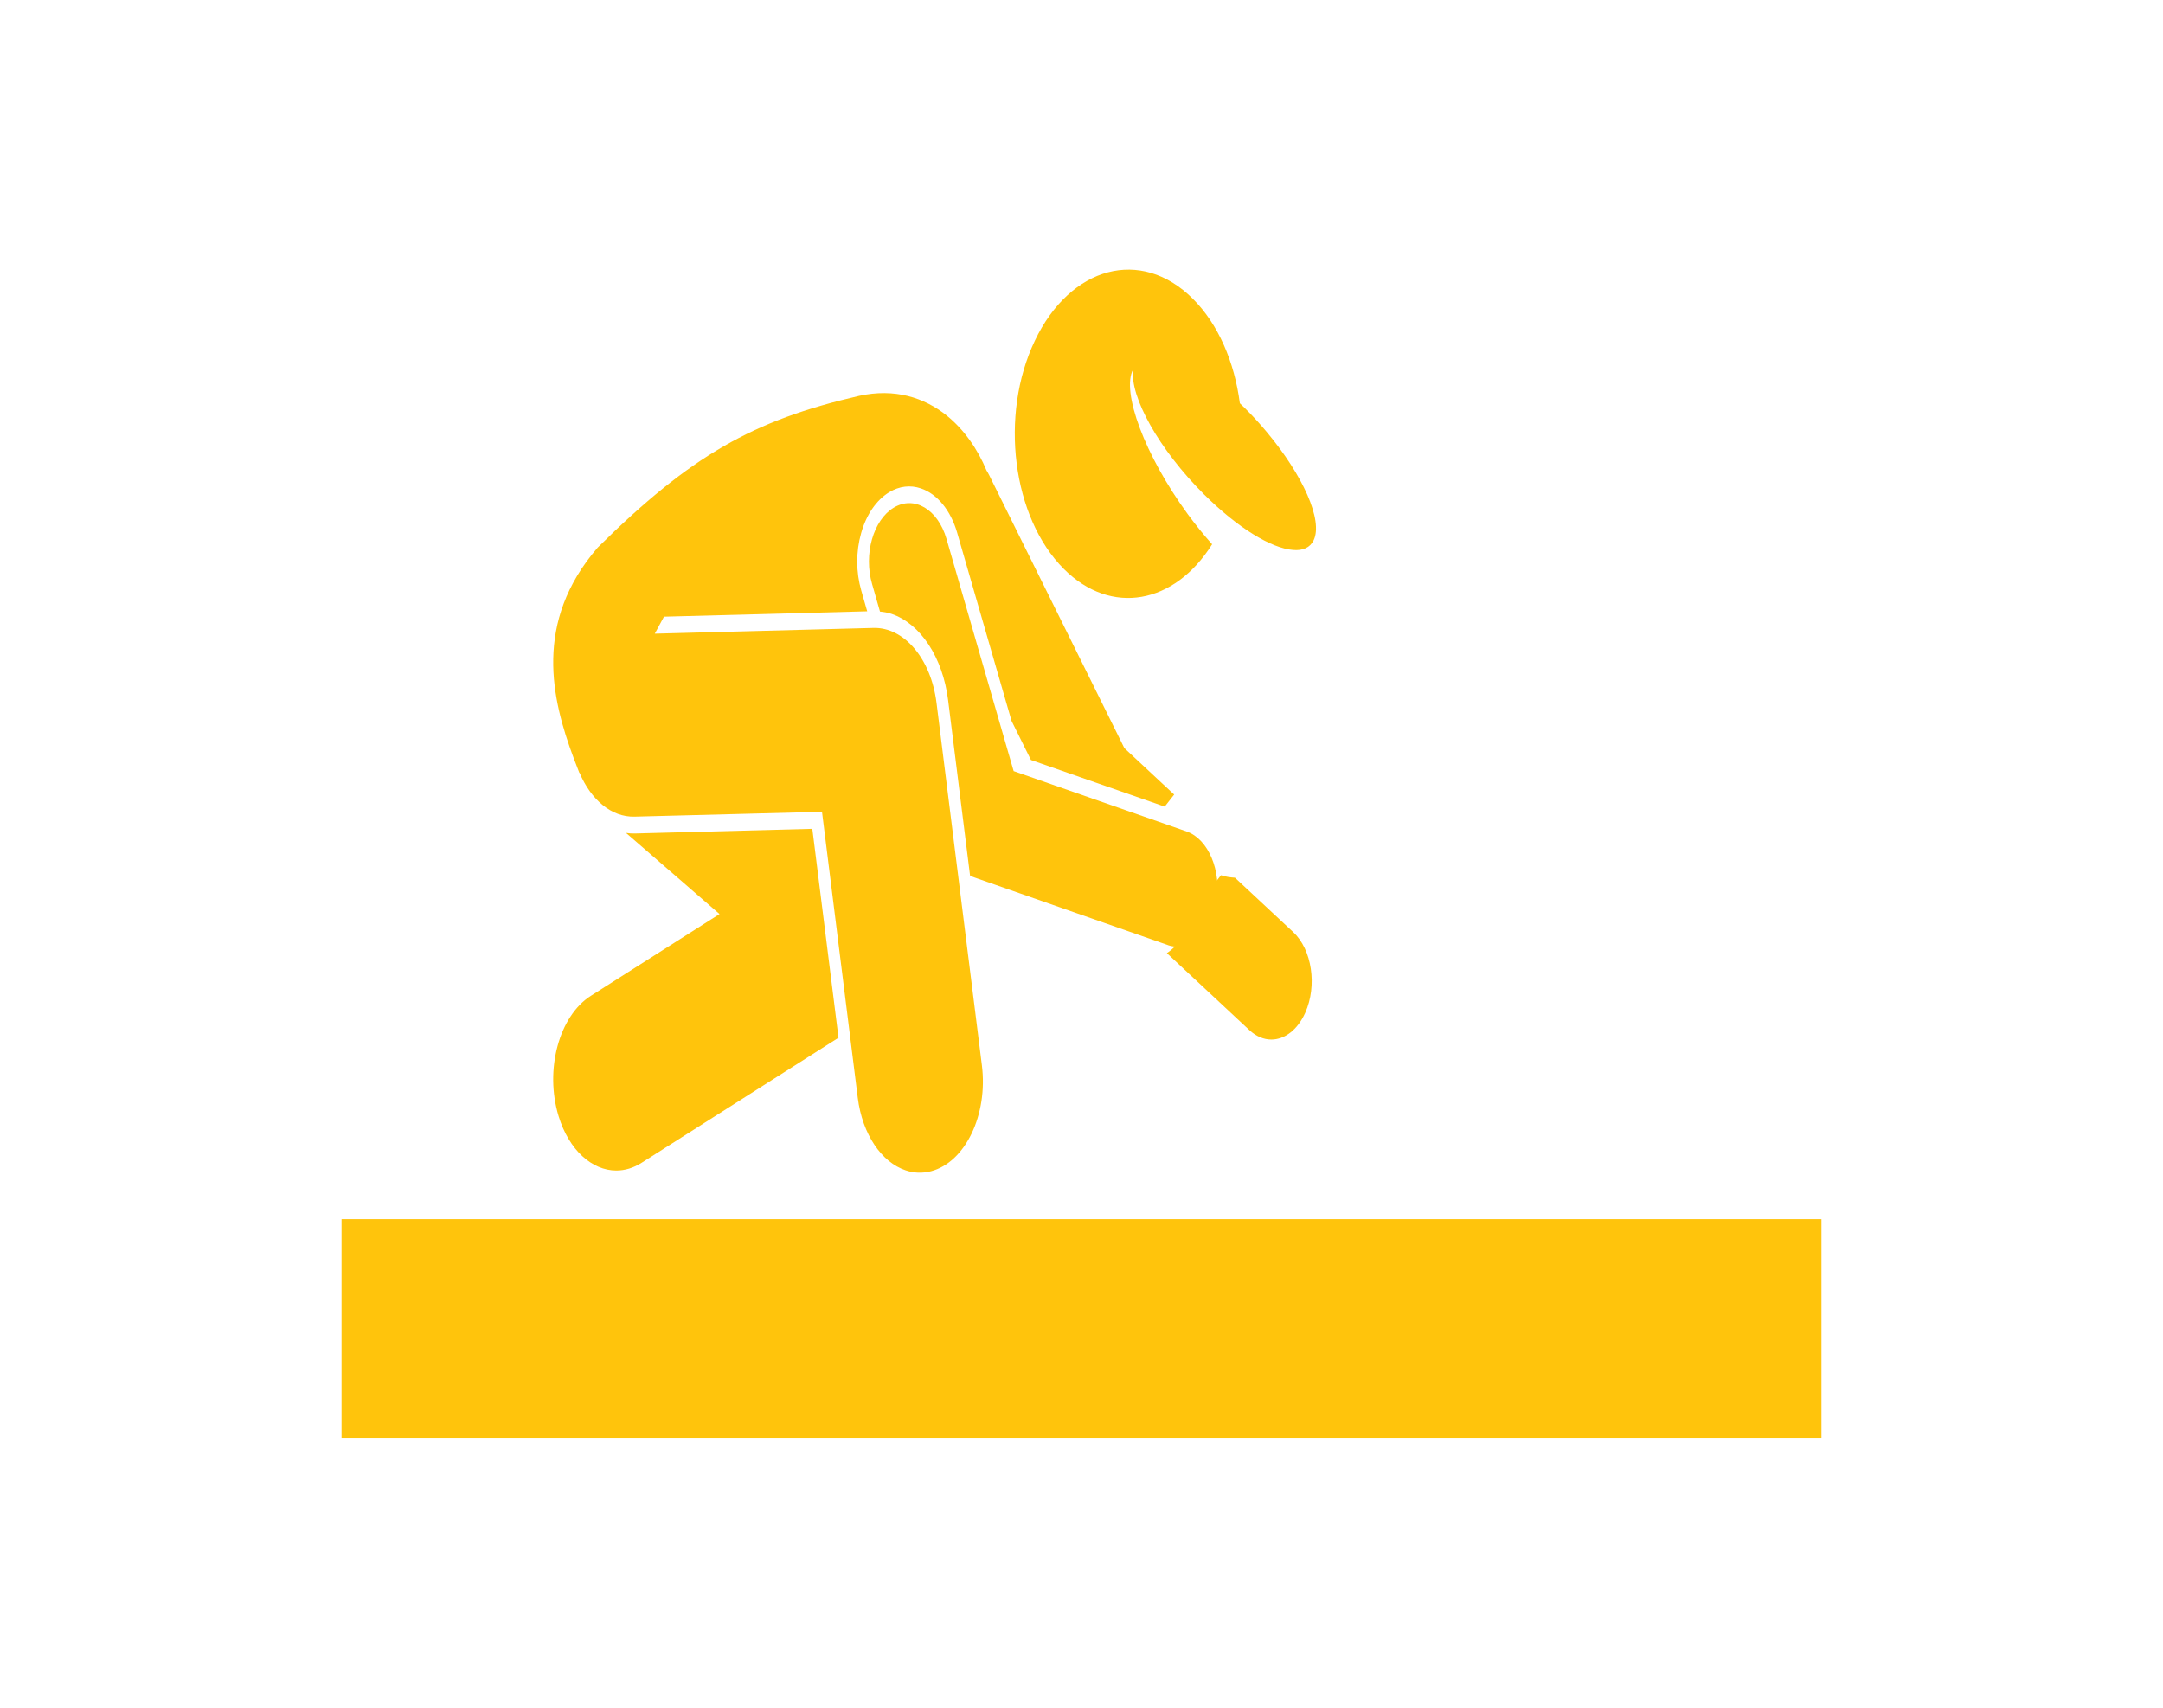
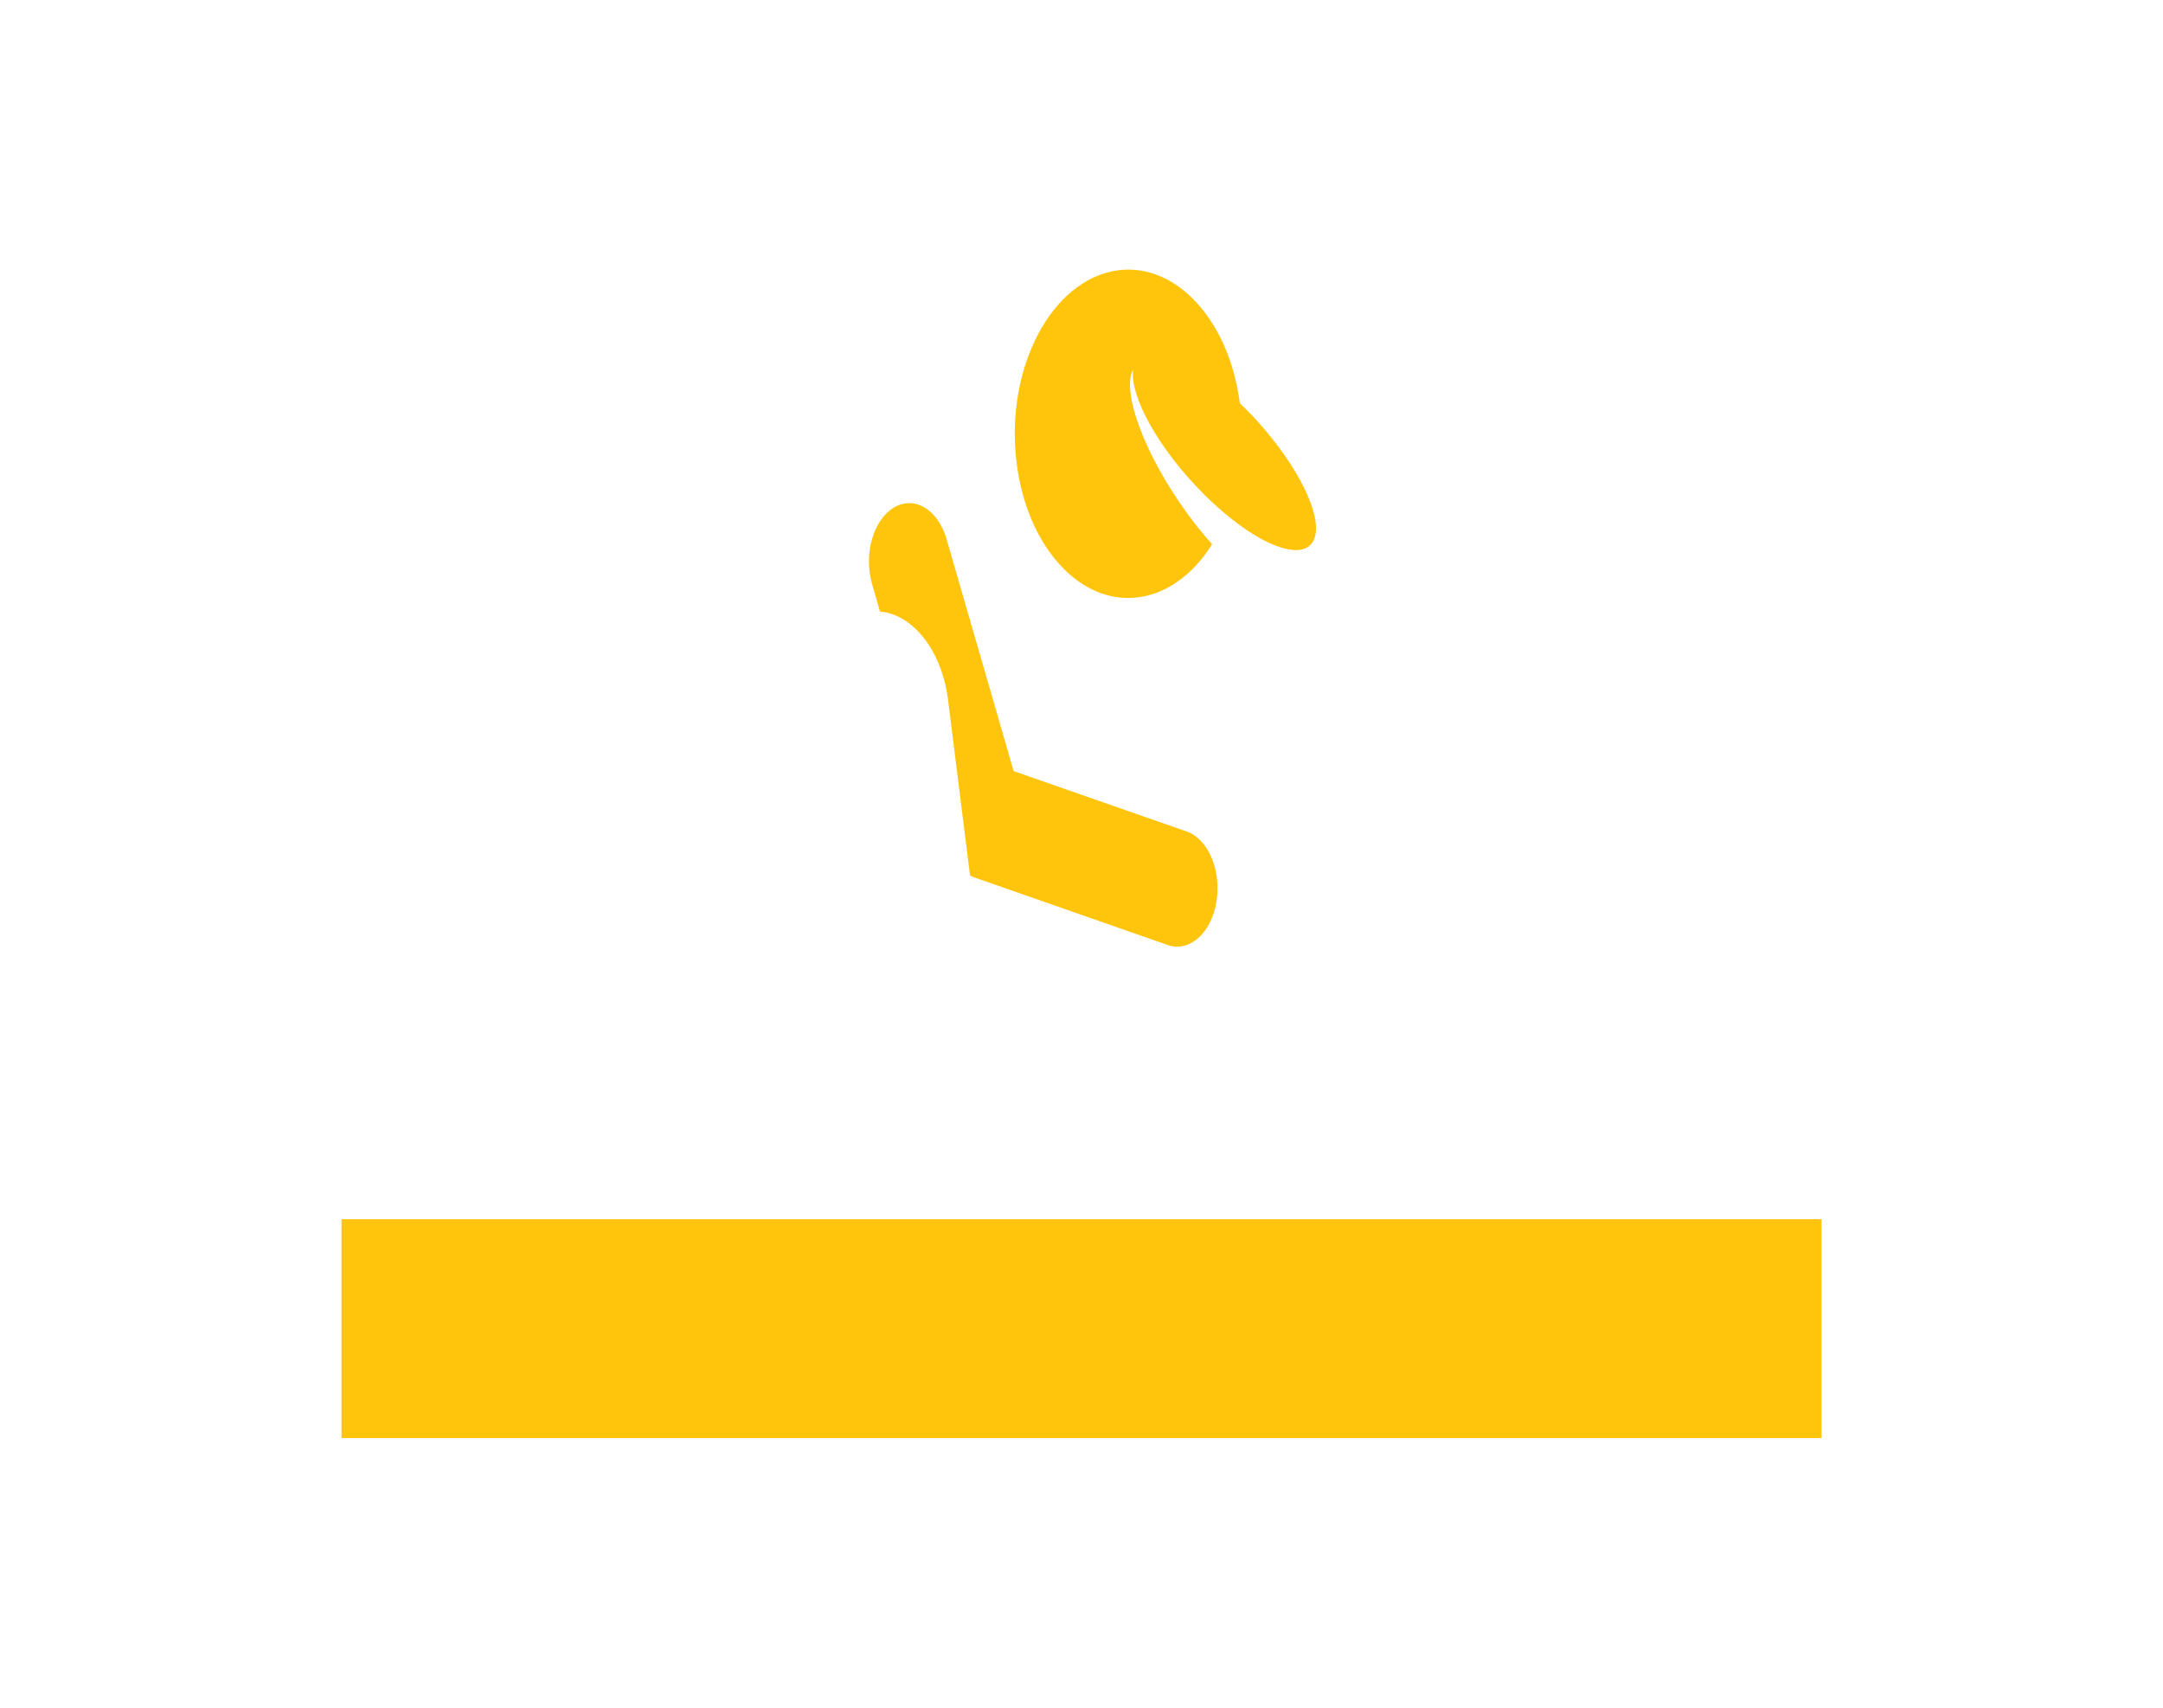
<svg xmlns="http://www.w3.org/2000/svg" width="38" height="30" viewBox="0 0 38 30" fill="none">
-   <path d="M21.451 15.375L20.983 15.971C20.901 16.324 20.722 16.596 20.5 16.744L21.95 18.097C22.07 18.208 22.203 18.262 22.335 18.262C22.567 18.262 22.795 18.095 22.931 17.791C23.144 17.314 23.049 16.681 22.72 16.374L21.696 15.419C21.613 15.414 21.531 15.402 21.451 15.375Z" fill="#FFC40C" />
  <path d="M6 21.418H32V25.263H6V21.418Z" fill="#FFC40C" />
-   <path d="M11.153 14.642C11.1 14.643 11.049 14.64 10.998 14.632L12.641 16.057L10.381 17.493C9.821 17.849 9.566 18.794 9.813 19.606C9.995 20.205 10.402 20.563 10.827 20.563C10.976 20.563 11.128 20.519 11.272 20.427L14.731 18.23L14.271 14.56L11.153 14.642Z" fill="#FFC40C" />
  <path d="M20.514 16.601C20.517 16.602 20.518 16.602 20.52 16.604C20.899 16.73 21.279 16.392 21.37 15.845C21.462 15.294 21.228 14.74 20.848 14.607L17.808 13.546L16.629 9.469C16.478 8.947 16.062 8.7 15.701 8.918C15.339 9.138 15.17 9.738 15.321 10.26L15.46 10.744C15.528 10.75 15.596 10.762 15.662 10.784C16.173 10.957 16.562 11.55 16.656 12.295L17.042 15.38C17.069 15.395 17.096 15.409 17.126 15.417L20.514 16.601Z" fill="#FFC40C" />
  <path d="M21.782 7.084C21.688 6.363 21.405 5.695 20.955 5.247C20.048 4.342 18.807 4.672 18.181 5.984C17.555 7.294 17.784 9.09 18.691 9.996C19.522 10.825 20.634 10.614 21.295 9.561C21.152 9.403 21.008 9.225 20.865 9.03C20.114 8.002 19.694 6.879 19.907 6.489C19.845 6.966 20.361 7.895 21.15 8.682C21.745 9.275 22.337 9.633 22.716 9.661C22.888 9.677 23.016 9.621 23.079 9.49C23.246 9.139 22.89 8.35 22.259 7.594C22.139 7.45 22.01 7.307 21.87 7.169C21.841 7.139 21.811 7.112 21.782 7.084Z" fill="#FFC40C" />
-   <path d="M11.149 14.346L14.441 14.261L15.069 19.283C15.15 19.933 15.492 20.42 15.909 20.559C16.052 20.608 16.203 20.615 16.357 20.575C16.959 20.418 17.359 19.584 17.25 18.714L16.453 12.348C16.357 11.574 15.886 11.016 15.344 11.031L11.503 11.132L11.665 10.833H11.674L15.235 10.739L15.131 10.375C15.037 10.049 15.036 9.692 15.129 9.364C15.221 9.038 15.396 8.785 15.621 8.647C15.799 8.54 15.992 8.516 16.179 8.58C16.465 8.676 16.702 8.966 16.815 9.356L17.771 12.664L18.112 13.351L20.462 14.17L20.628 13.958L19.753 13.142L17.381 8.353C17.366 8.321 17.348 8.291 17.331 8.264C17.176 7.891 16.941 7.551 16.635 7.302C16.235 6.98 15.715 6.817 15.092 6.954C13.228 7.384 12.138 8.001 10.501 9.618C9.367 10.932 9.692 12.283 10.078 13.317C10.113 13.409 10.146 13.497 10.179 13.579L10.181 13.574C10.38 14.046 10.74 14.358 11.149 14.346Z" fill="#FFC40C" />
</svg>